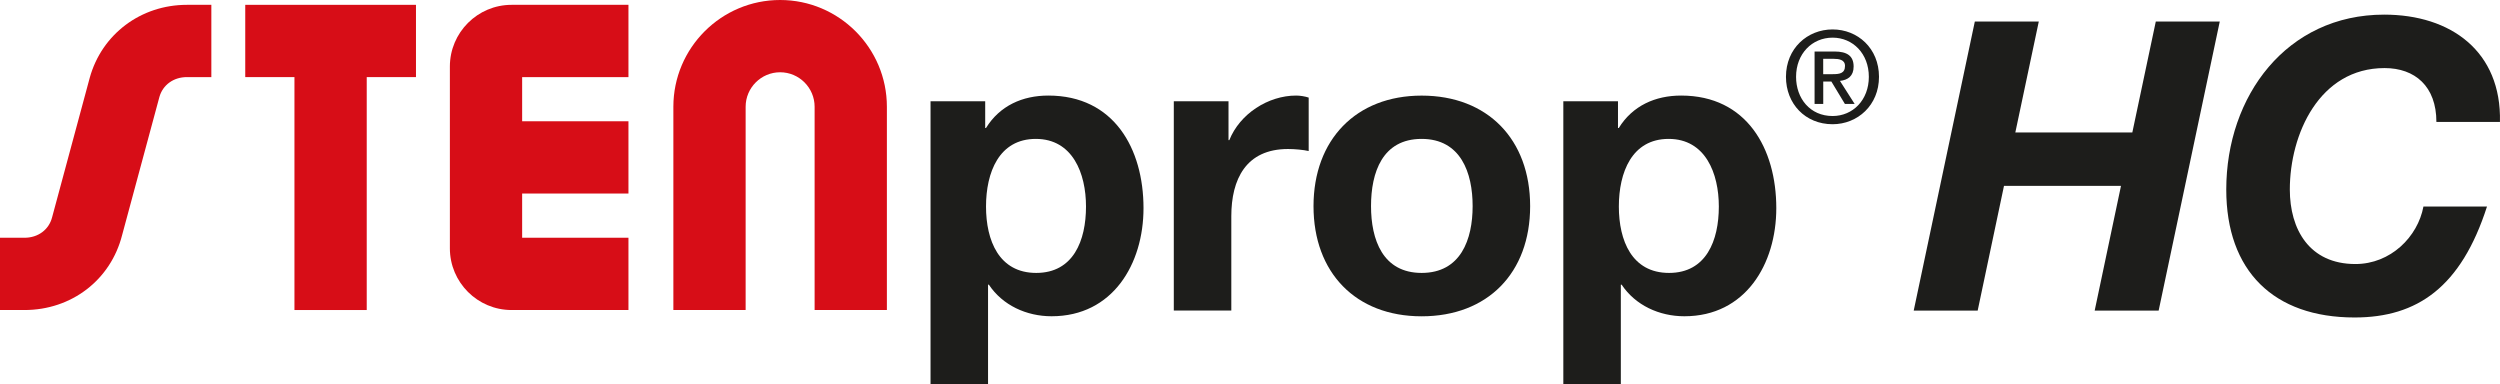
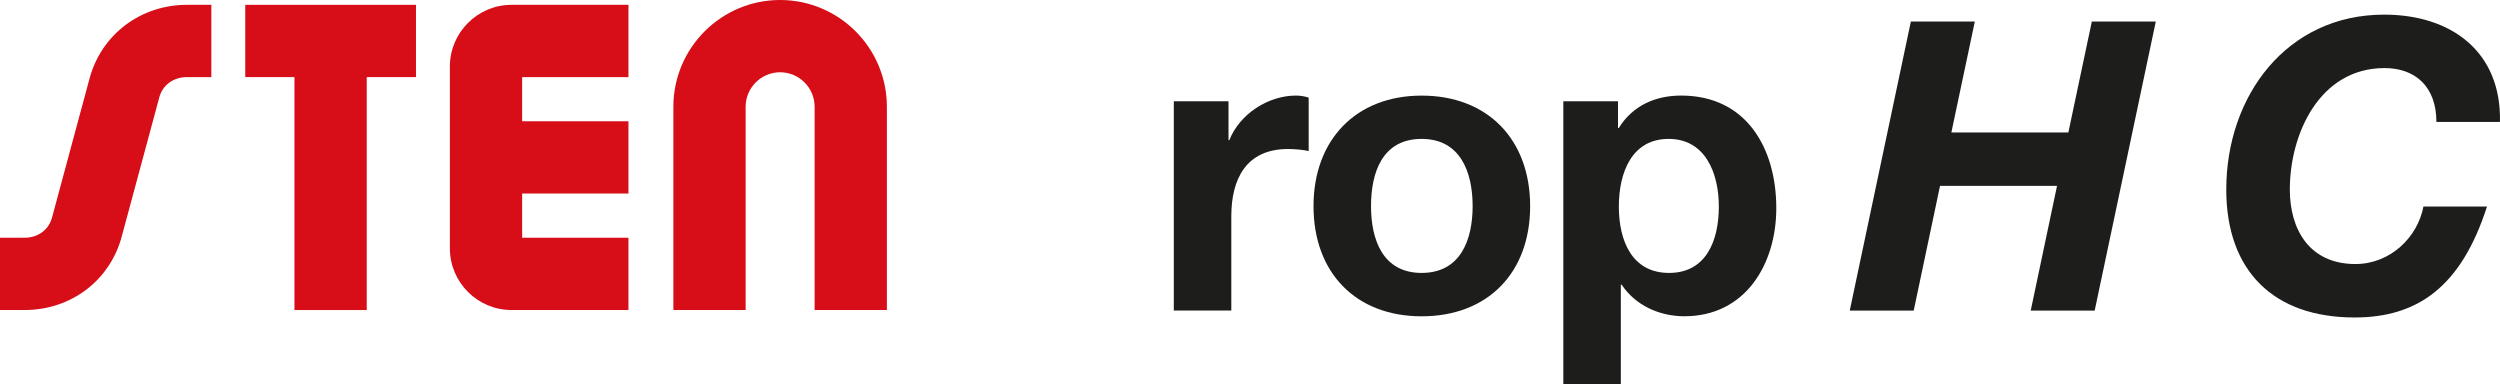
<svg xmlns="http://www.w3.org/2000/svg" id="Capa_1" data-name="Capa 1" viewBox="0 0 553.82 85.13">
  <defs>
    <style>
      .cls-1 {
        fill: #1d1d1b;
      }

      .cls-1, .cls-2 {
        stroke-width: 0px;
      }

      .cls-2 {
        fill: #d70d17;
      }
    </style>
  </defs>
  <g>
-     <path class="cls-1" d="M206.14,22.43h12.11v5.92h.18c3.05-4.93,8.07-7.18,13.81-7.18,14.53,0,21.08,11.75,21.08,24.94,0,12.38-6.82,23.95-20.36,23.95-5.56,0-10.85-2.42-13.9-7h-.18v22.06h-12.74V22.43ZM240.58,45.75c0-7.35-2.96-14.98-11.12-14.98s-11.03,7.44-11.03,14.98,2.87,14.71,11.12,14.71,11.03-7.18,11.03-14.71Z" />
    <path class="cls-1" d="M260.04,22.43h12.11v8.61h.18c2.33-5.83,8.61-9.87,14.8-9.87.9,0,1.97.18,2.78.45v11.84c-1.17-.27-3.05-.45-4.58-.45-9.33,0-12.56,6.73-12.56,14.89v20.9h-12.74V22.43Z" />
    <path class="cls-1" d="M314.93,21.18c14.62,0,24.04,9.69,24.04,24.49s-9.42,24.4-24.04,24.4-23.95-9.69-23.95-24.4,9.42-24.49,23.95-24.49ZM314.93,60.46c8.7,0,11.3-7.45,11.3-14.8s-2.6-14.89-11.3-14.89-11.21,7.44-11.21,14.89,2.6,14.8,11.21,14.8Z" />
    <path class="cls-1" d="M346.32,22.43h12.11v5.92h.18c3.05-4.93,8.07-7.18,13.81-7.18,14.53,0,21.08,11.75,21.08,24.94,0,12.38-6.82,23.95-20.36,23.95-5.56,0-10.85-2.42-13.9-7h-.18v22.06h-12.74V22.43ZM380.77,45.75c0-7.35-2.96-14.98-11.12-14.98s-11.03,7.44-11.03,14.98,2.87,14.71,11.12,14.71,11.03-7.18,11.03-14.71Z" />
  </g>
  <g>
-     <path class="cls-1" d="M437.48,4.77h14.17l-5.2,24.58h25.92l5.2-24.58h14.17l-13.54,64.04h-14.17l5.83-27.63h-25.92l-5.83,27.63h-14.17l13.54-64.04Z" />
+     <path class="cls-1" d="M437.48,4.77l-5.2,24.58h25.92l5.2-24.58h14.17l-13.54,64.04h-14.17l5.83-27.63h-25.92l-5.83,27.63h-14.17l13.54-64.04Z" />
    <path class="cls-1" d="M539.73,27.01c0-7.89-4.75-11.93-11.48-11.93-14.44,0-20.99,14.62-20.99,26.91,0,8.79,4.3,16.5,14.53,16.5,7.8,0,13.81-6.01,15.07-12.74h14.08c-5.74,17.85-15.43,24.58-29.33,24.58-17.94,0-28.43-10.31-28.43-28.34,0-20.72,13.36-38.75,34.98-38.75,14.8,0,26.01,8.16,25.65,23.77h-14.08Z" />
  </g>
-   <path class="cls-1" d="M405.97,27.52c-6.04,0-10.33-4.52-10.33-10.5,0-6.32,4.77-10.5,10.33-10.5s10.28,4.18,10.28,10.5-4.77,10.5-10.28,10.5ZM405.97,8.34c-4.55,0-8.09,3.57-8.09,8.68,0,4.77,3.09,8.68,8.09,8.68,4.49,0,8.03-3.54,8.03-8.68s-3.54-8.68-8.03-8.68ZM403.89,23.03h-1.91v-11.62h4.41c2.81,0,4.24.98,4.24,3.34,0,2.11-1.29,2.98-3.03,3.17l3.26,5.11h-2.16l-3-4.97h-1.8v4.97ZM406.02,16.43c1.43,0,2.7-.14,2.7-1.83,0-1.4-1.38-1.57-2.53-1.57h-2.3v3.4h2.13Z" />
  <g>
    <path class="cls-2" d="M115.67,17.08h23.55V1.07h-25.89c-7.54,0-13.67,6.13-13.67,13.67v40.27c0,7.54,6.13,13.67,13.67,13.67h25.89v-16.01h-23.55v-9.79h23.55v-16.01h-23.55v-9.79Z" />
    <path class="cls-2" d="M196.47,68.68h-16.01V23.65c0-4.21-3.43-7.64-7.64-7.64s-7.64,3.43-7.64,7.64v45.02h-16.01V23.65c0-13.04,10.61-23.65,23.65-23.65s23.65,10.61,23.65,23.65v45.02Z" />
    <path class="cls-2" d="M5.42,68.68H0v-16.01h5.42c3.03,0,5.43-1.79,6.13-4.56.01-.05.03-.1.04-.15l8.28-30.69s0-.03.01-.04C22.56,7.56,31.21,1.07,41.4,1.07h5.42v16.01h-5.42c-2.95,0-5.34,1.73-6.09,4.41l-8.26,30.6c-2.53,9.93-11.21,16.59-21.64,16.59Z" />
    <polygon class="cls-2" points="54.33 1.07 54.33 17.08 65.23 17.08 65.23 68.68 81.24 68.68 81.24 17.08 92.15 17.08 92.15 1.07 54.33 1.07" />
  </g>
</svg>